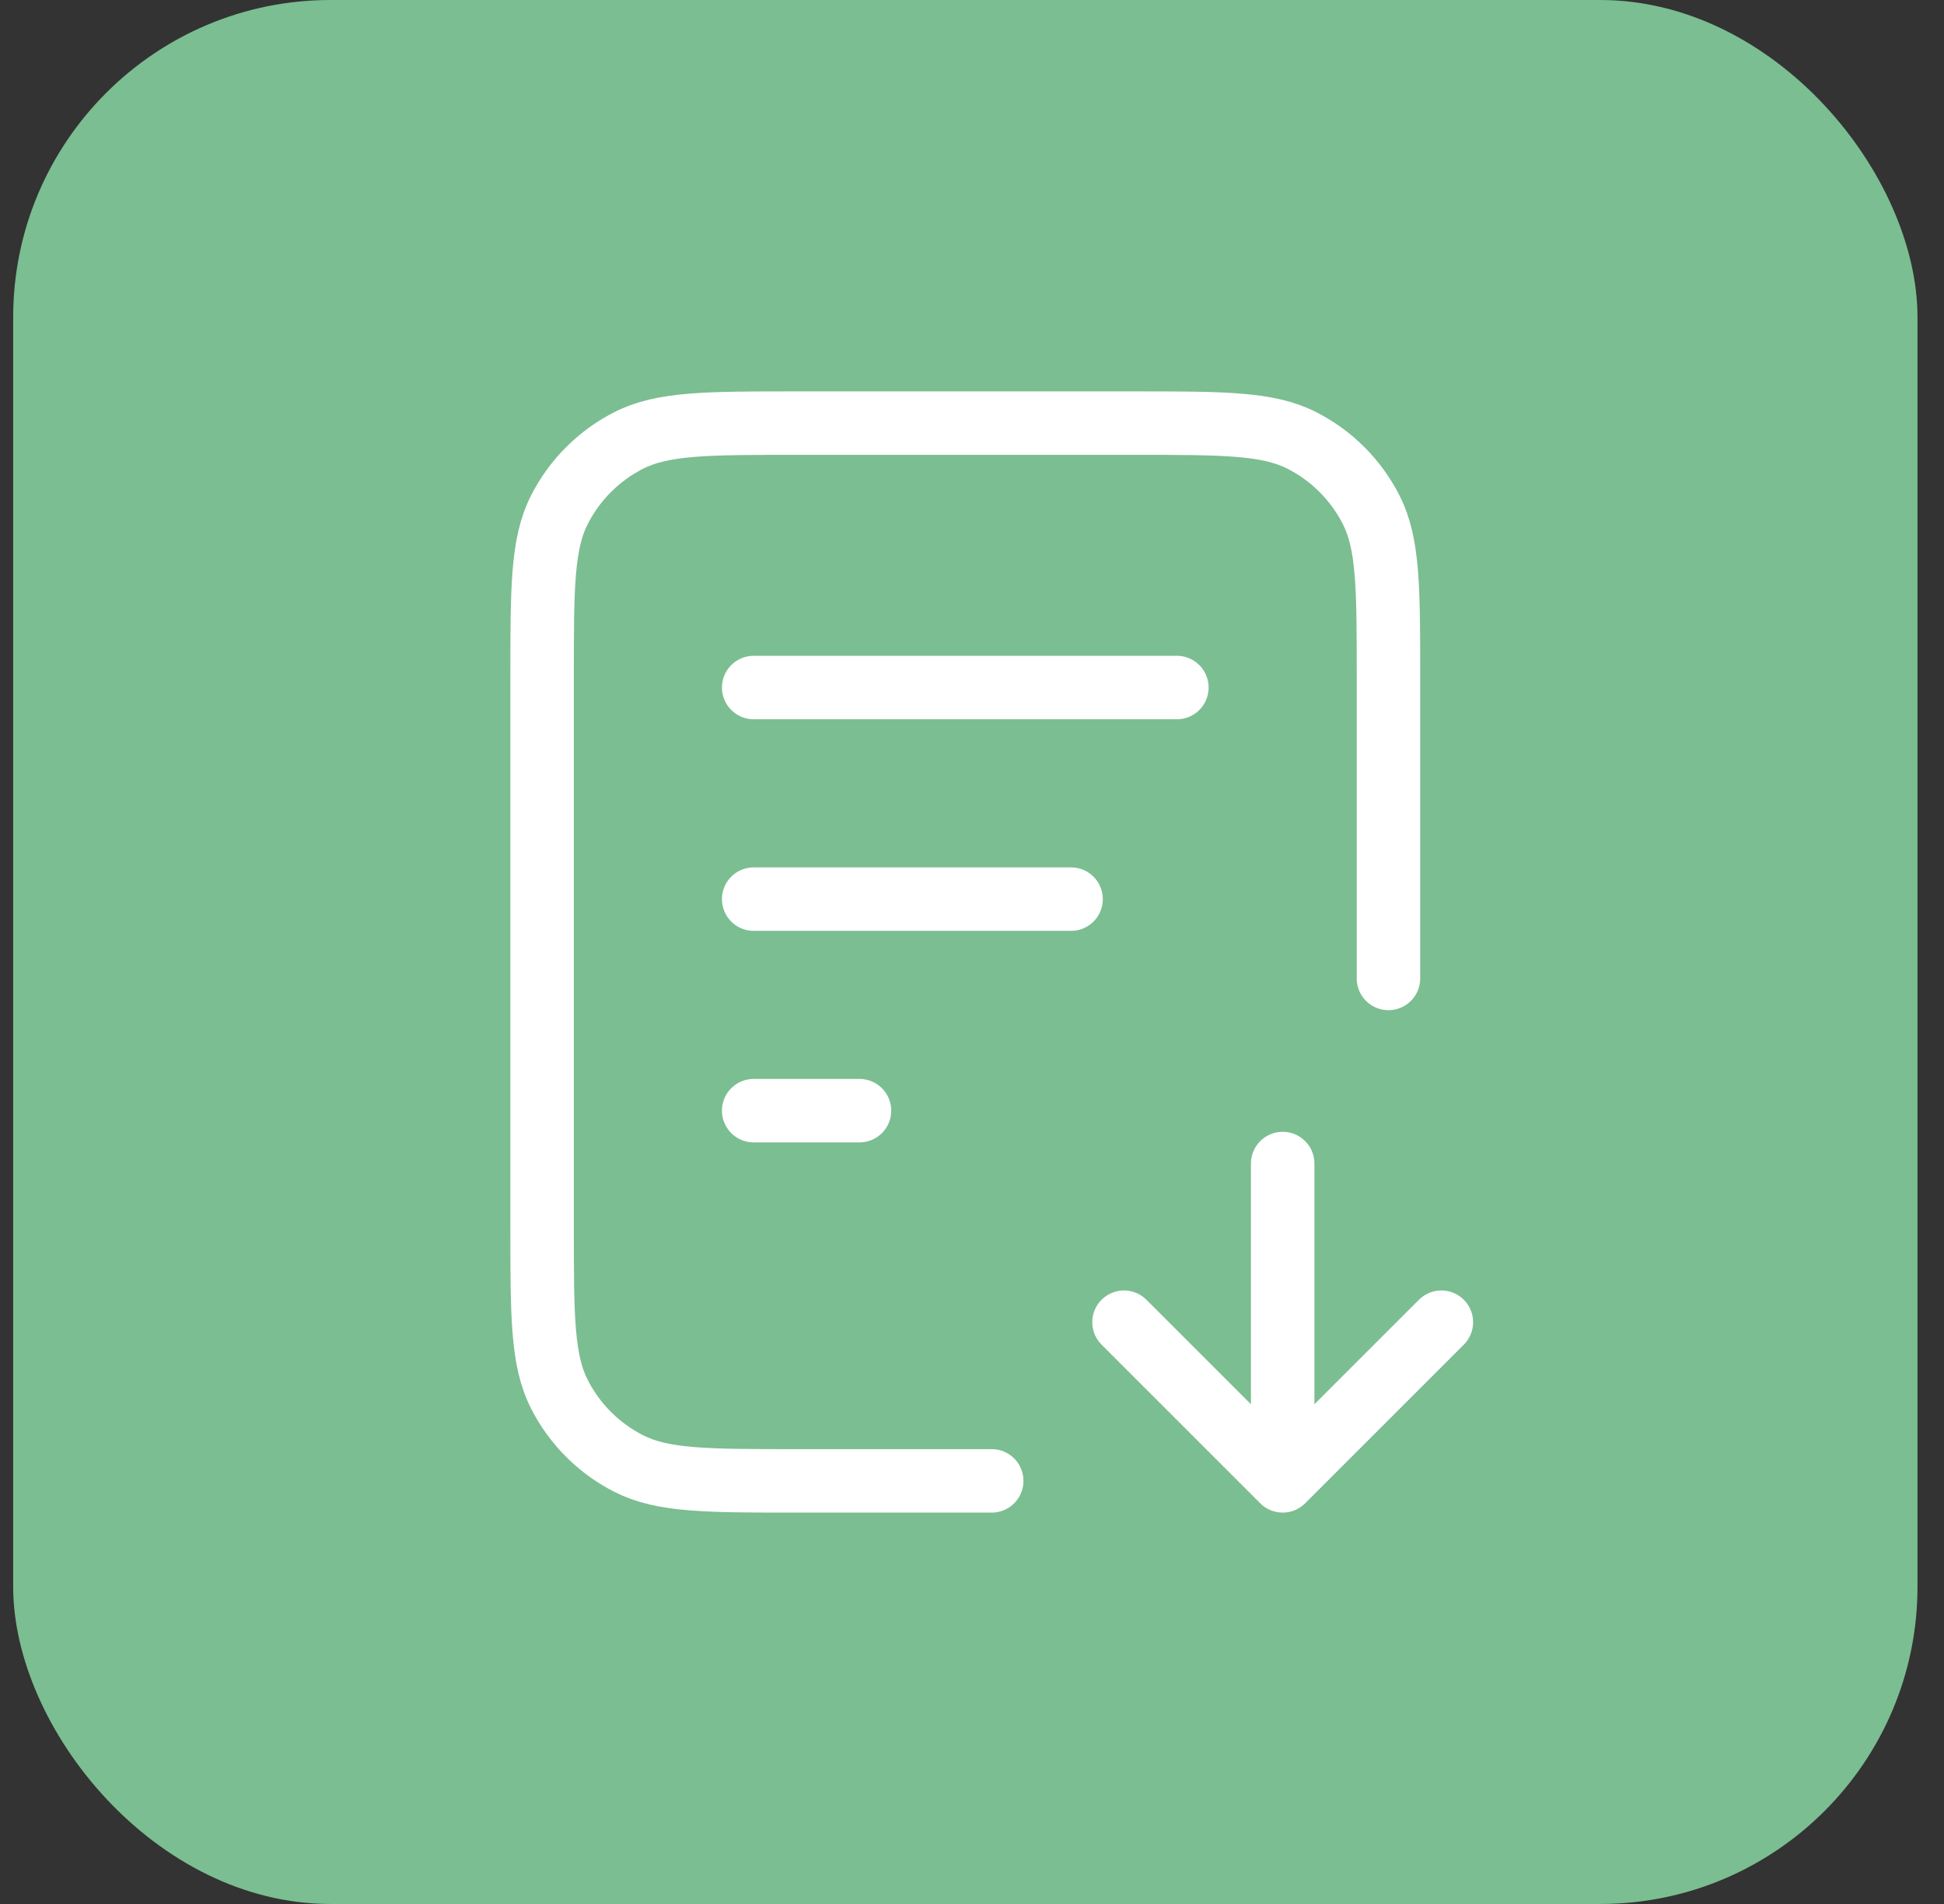
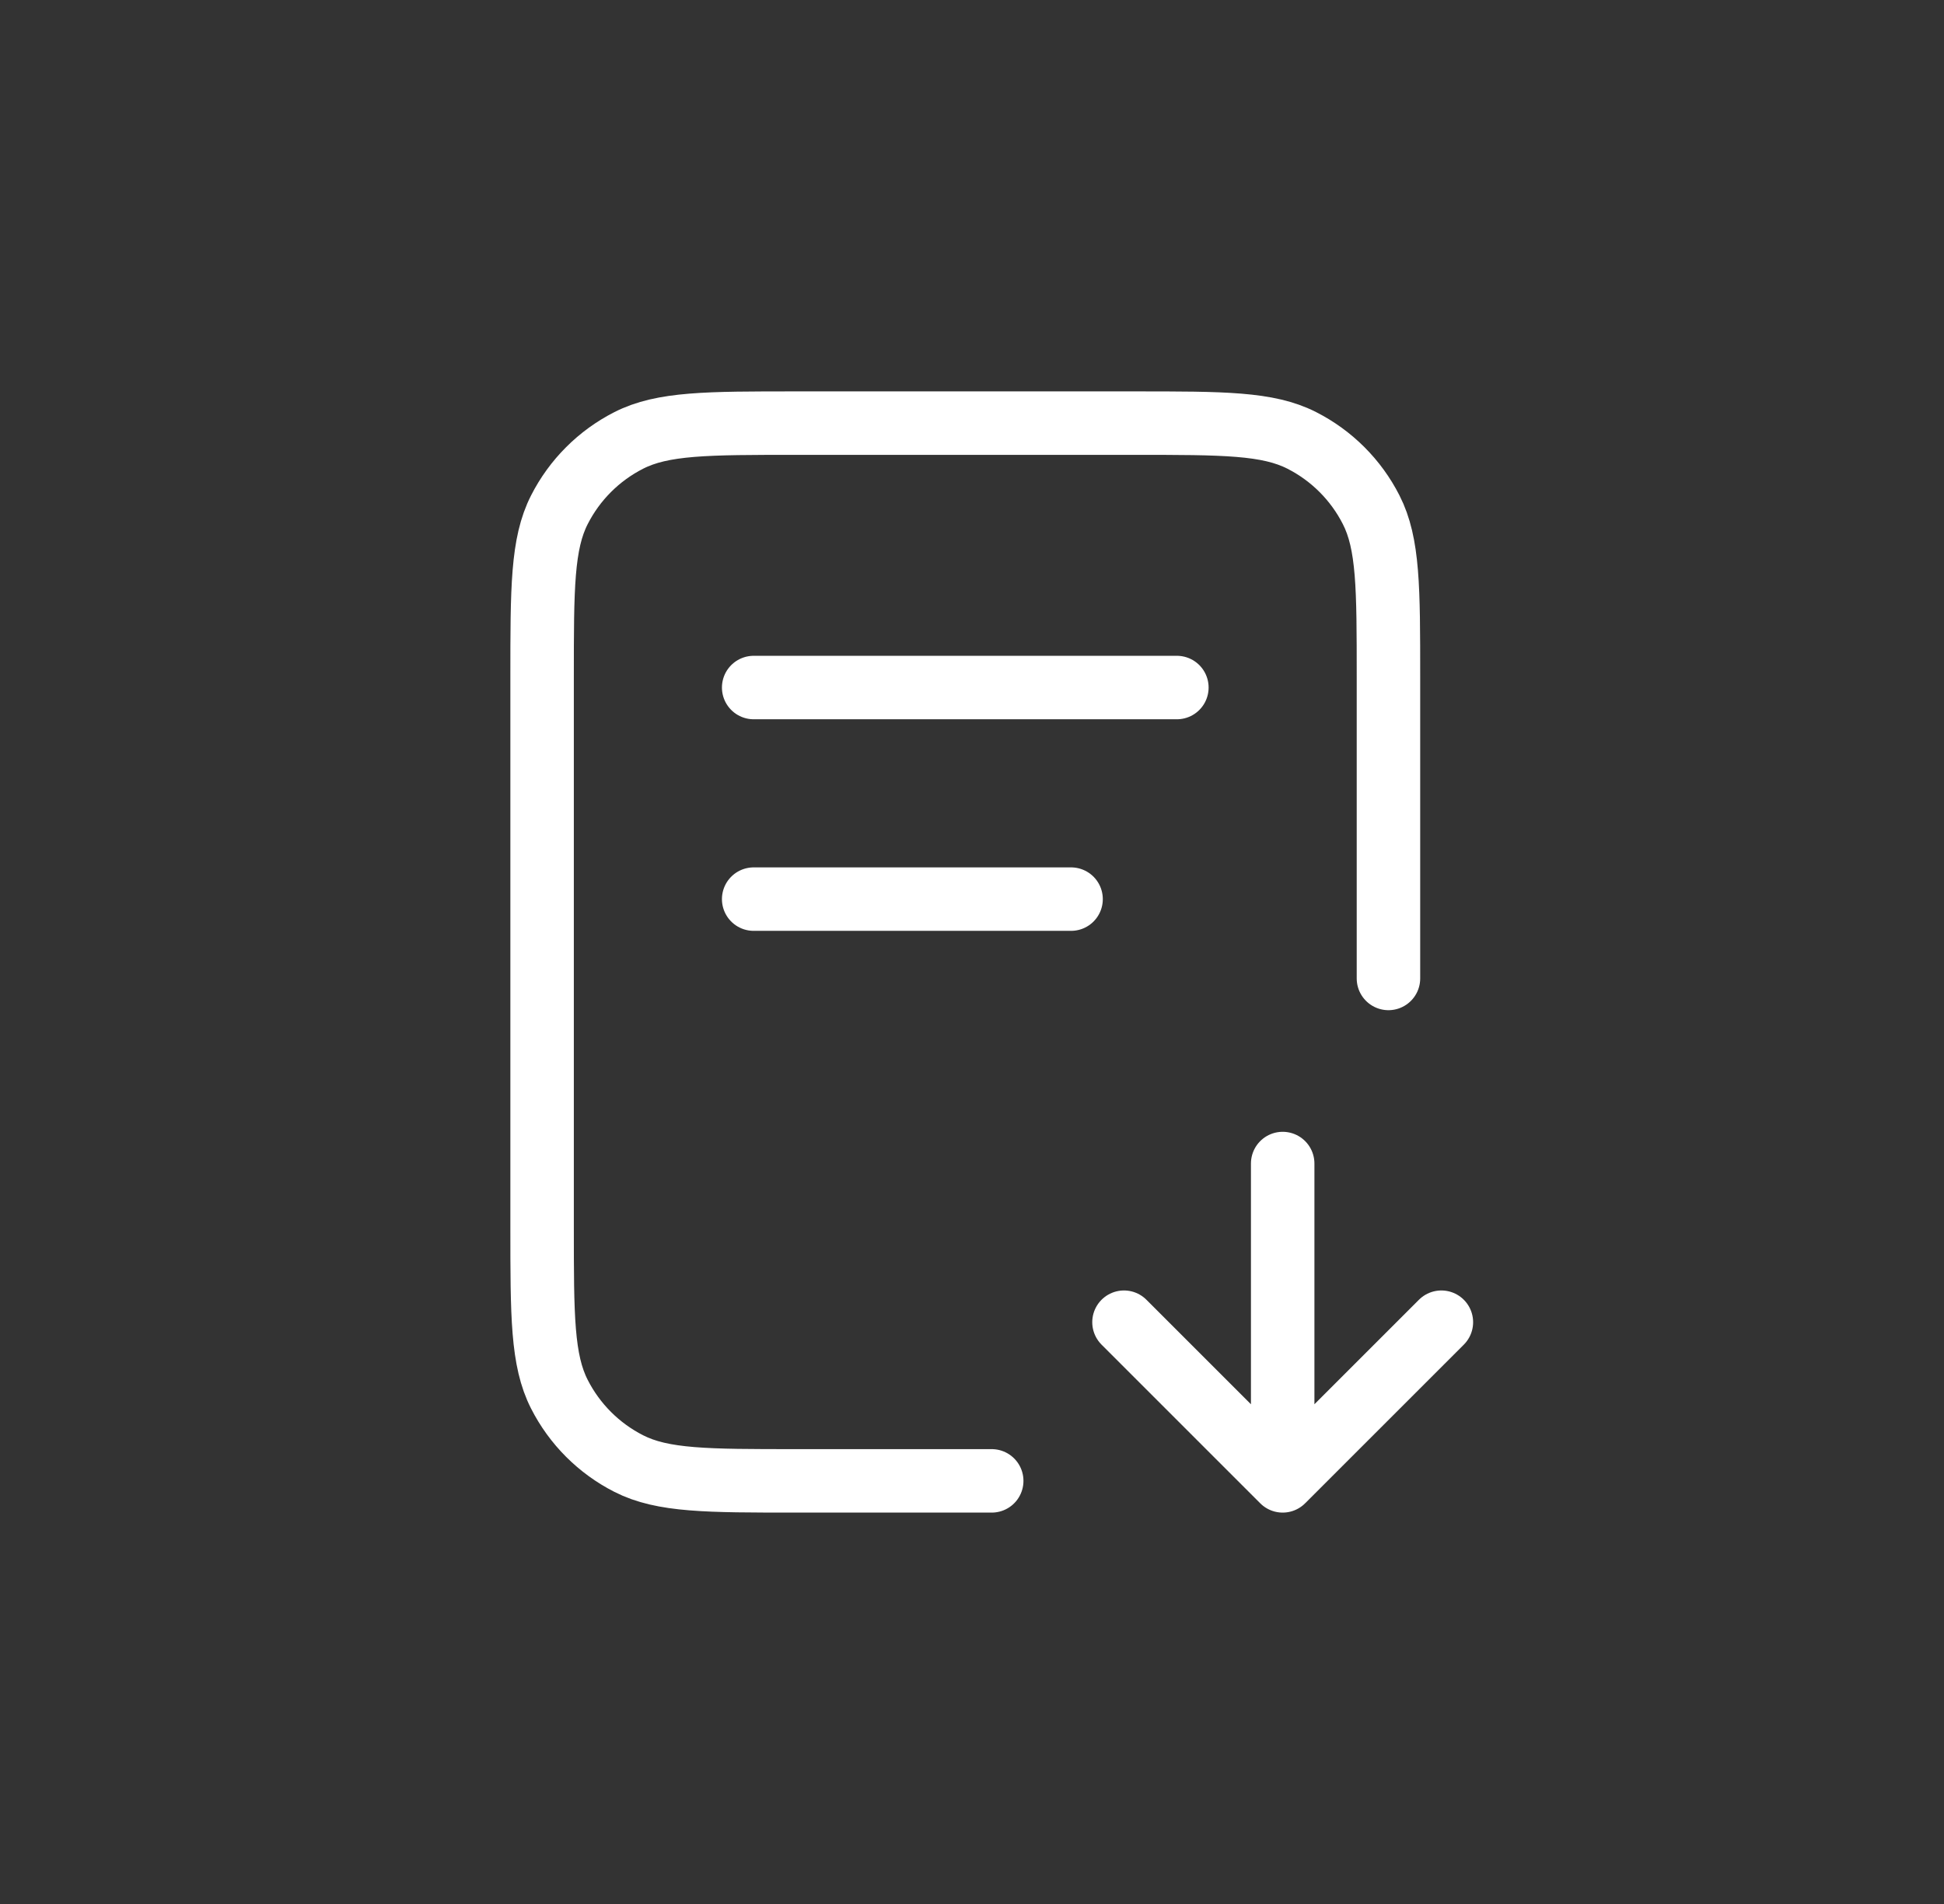
<svg xmlns="http://www.w3.org/2000/svg" width="49" height="48" viewBox="0 0 49 48" fill="none">
  <rect x="0" y="0" width="49" height="48" fill="#333333" stroke="none" />
-   <rect x="0.332" width="48" height="48" rx="8" fill="#7BBE91" />
-   <path d="M34.997 24.667V17.067C34.997 14.826 34.997 13.706 34.561 12.851C34.178 12.098 33.566 11.486 32.813 11.103C31.958 10.667 30.838 10.667 28.597 10.667H20.064C17.824 10.667 16.704 10.667 15.848 11.103C15.095 11.486 14.483 12.098 14.1 12.851C13.664 13.706 13.664 14.826 13.664 17.067V30.933C13.664 33.174 13.664 34.294 14.1 35.149C14.483 35.902 15.095 36.514 15.848 36.897C16.704 37.333 17.824 37.333 20.064 37.333H24.997M26.997 22.667H18.997M21.664 28H18.997M29.664 17.333H18.997M28.331 33.333L32.331 37.333M32.331 37.333L36.331 33.333M32.331 37.333V29.333" stroke="white" stroke-width="1.6" stroke-linecap="round" stroke-linejoin="round" />
+   <path d="M34.997 24.667V17.067C34.997 14.826 34.997 13.706 34.561 12.851C34.178 12.098 33.566 11.486 32.813 11.103C31.958 10.667 30.838 10.667 28.597 10.667H20.064C17.824 10.667 16.704 10.667 15.848 11.103C15.095 11.486 14.483 12.098 14.1 12.851C13.664 13.706 13.664 14.826 13.664 17.067V30.933C13.664 33.174 13.664 34.294 14.1 35.149C14.483 35.902 15.095 36.514 15.848 36.897C16.704 37.333 17.824 37.333 20.064 37.333H24.997M26.997 22.667H18.997H18.997M29.664 17.333H18.997M28.331 33.333L32.331 37.333M32.331 37.333L36.331 33.333M32.331 37.333V29.333" stroke="white" stroke-width="1.6" stroke-linecap="round" stroke-linejoin="round" />
</svg>